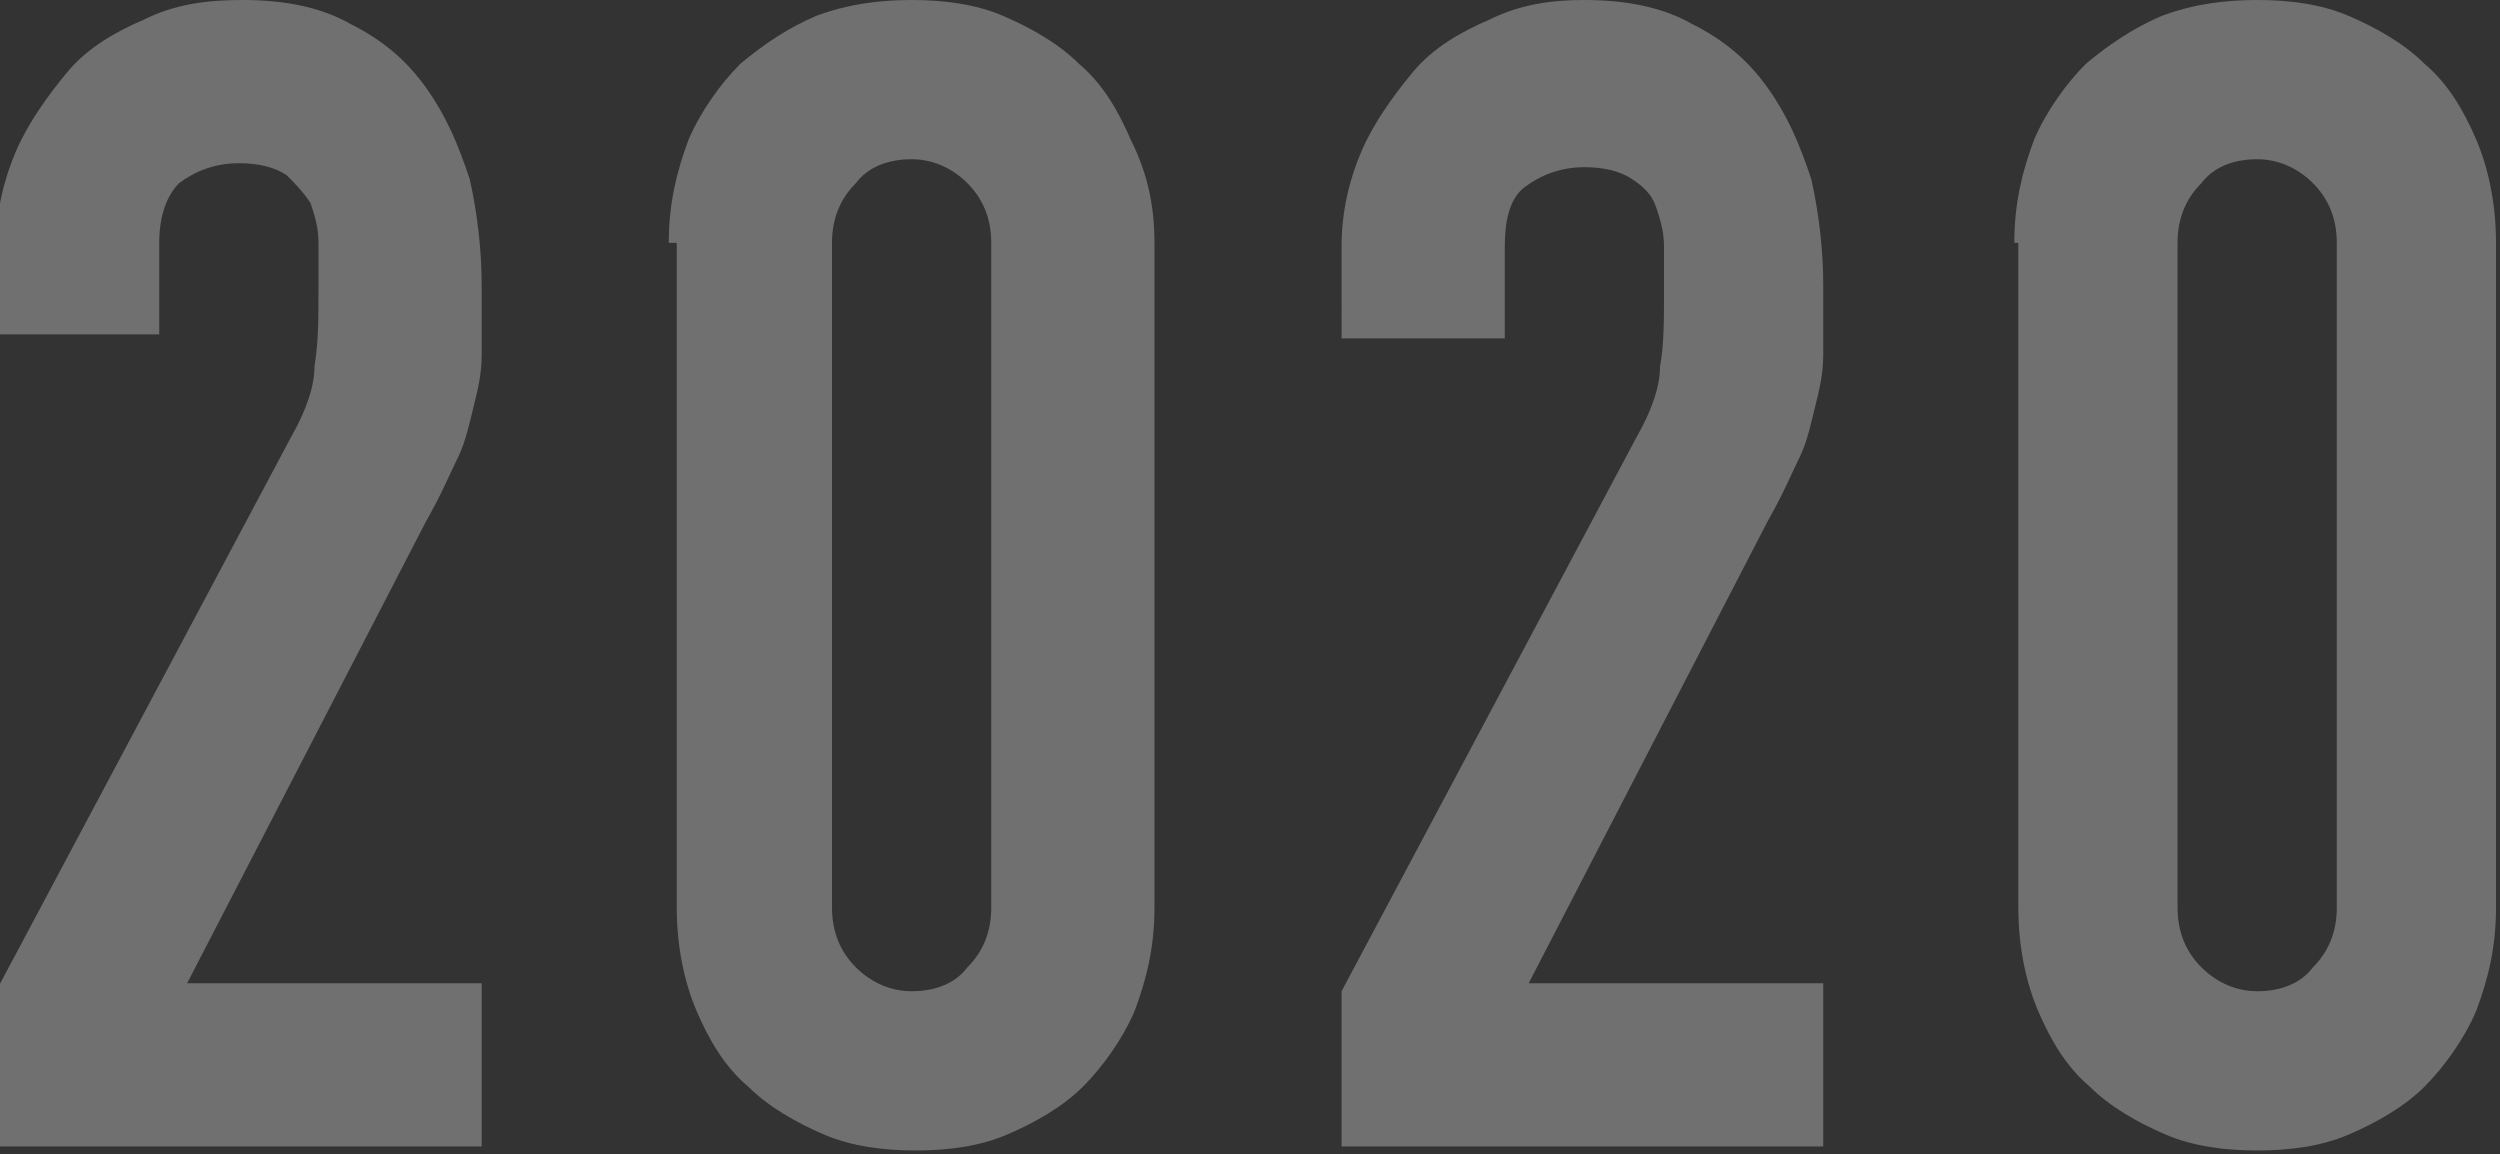
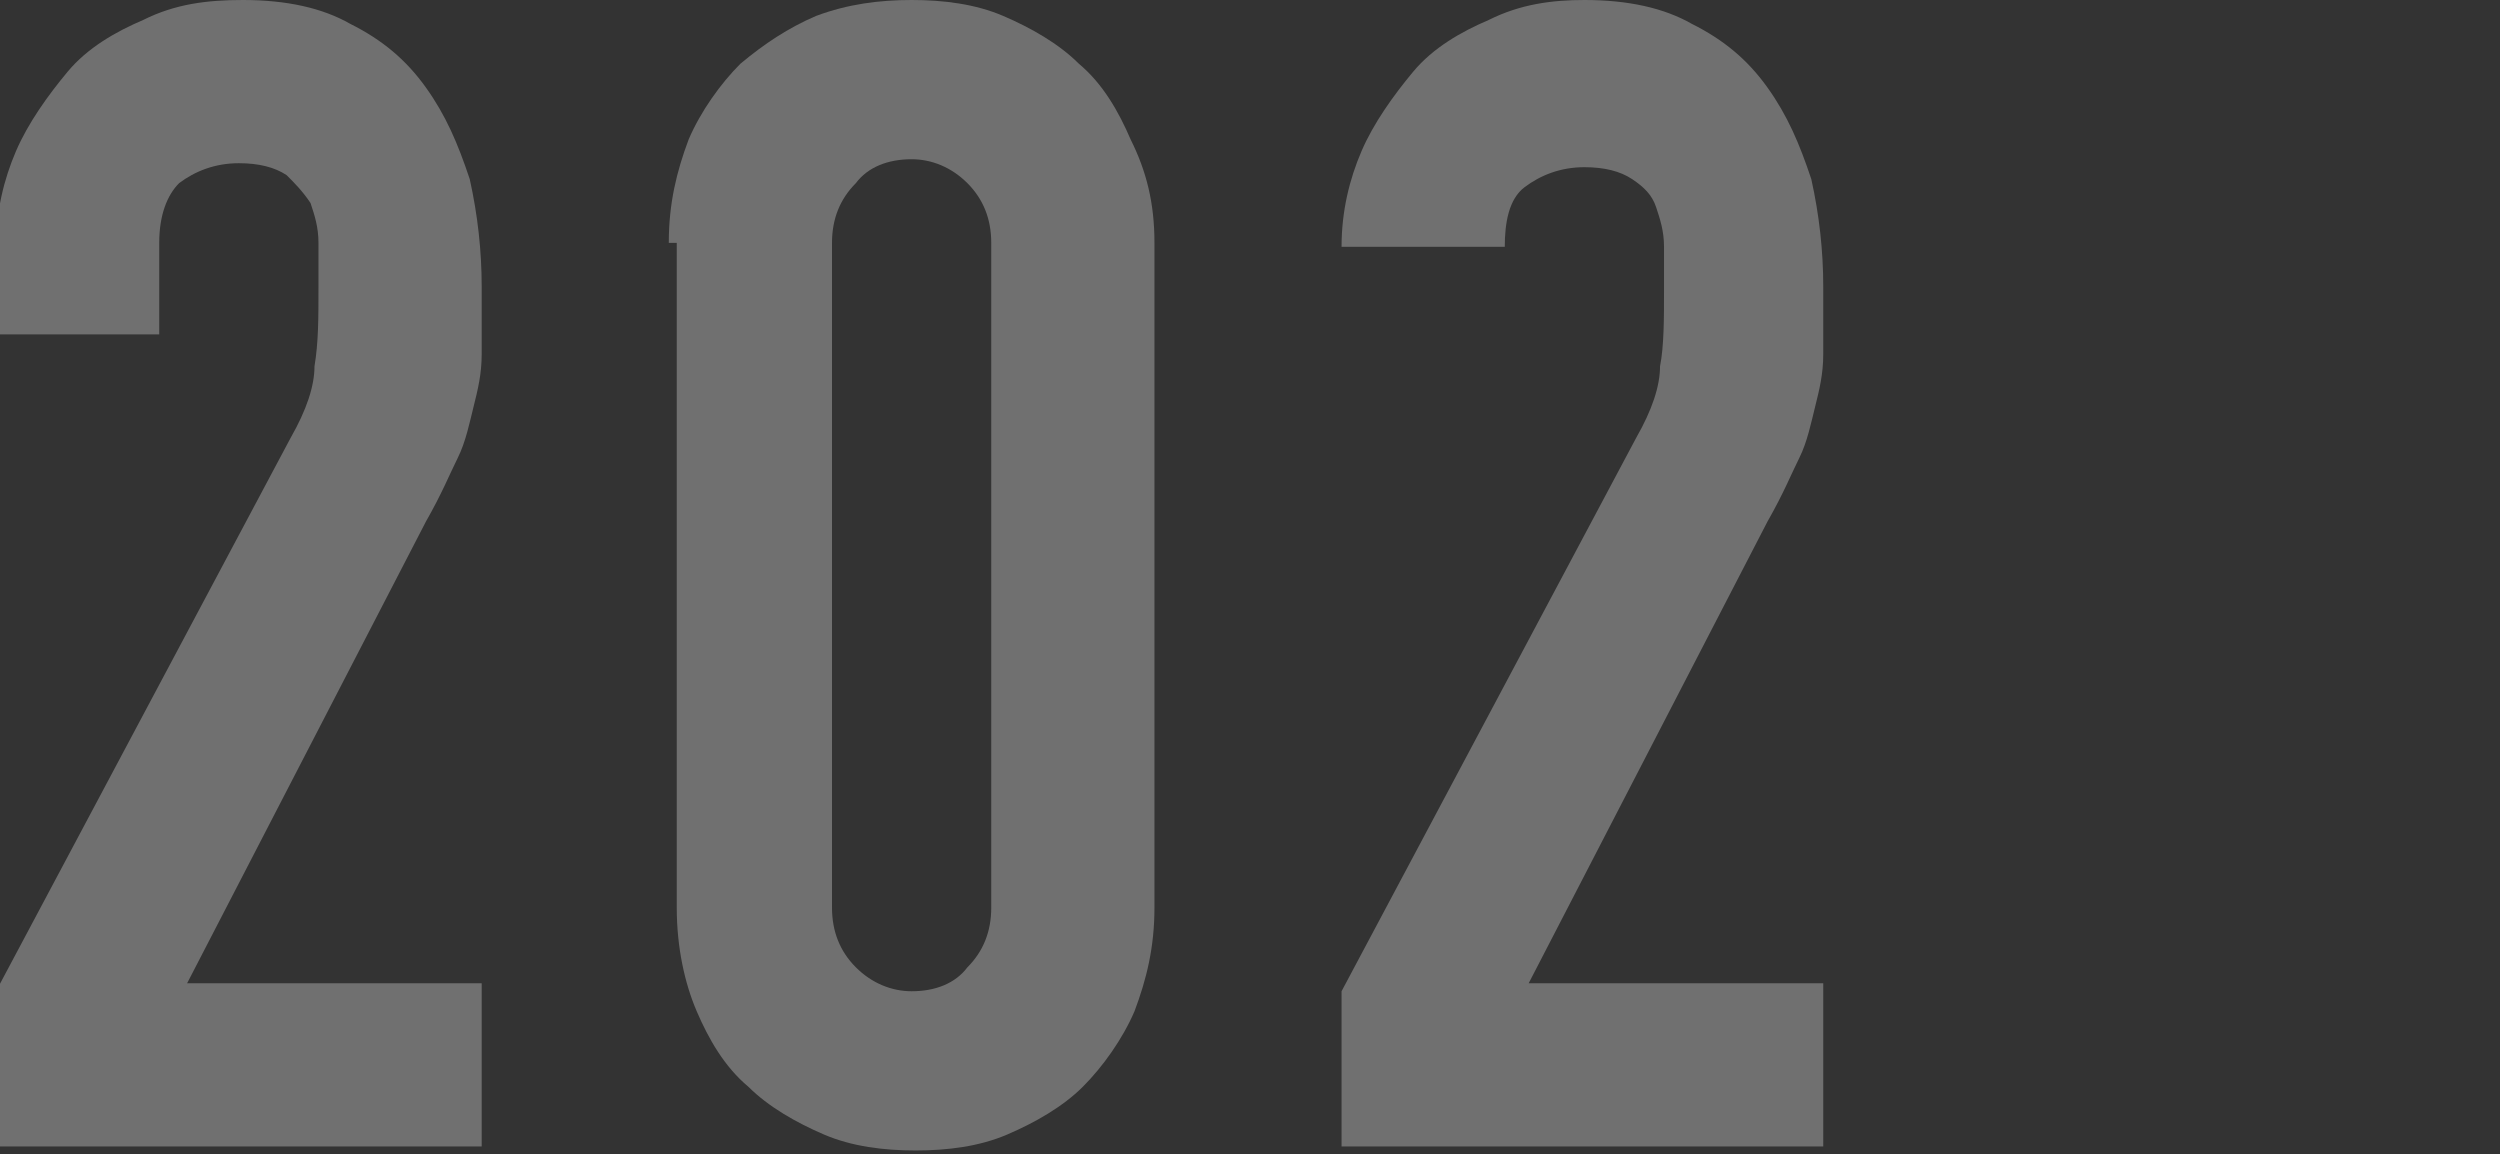
<svg xmlns="http://www.w3.org/2000/svg" version="1.1" id="レイヤー_1" x="0px" y="0px" viewBox="0 0 62.8 29" style="enable-background:new 0 0 62.8 29;" xml:space="preserve">
  <rect x="0" y="0" width="62.8" height="29" fill="#333333" stroke="none" />
  <style type="text/css">
	.st0{opacity:0.3;}
	.st1{fill:#FFFFFF;}
</style>
  <g id="レイヤー_1_1_">
</g>
  <g class="st0">
    <path class="st1" d="M-0.1,28.7v-3.8L7.3,11c0.4-0.7,0.6-1.3,0.6-1.8C8,8.6,8,8,8,7.2c0-0.3,0-0.7,0-1.1c0-0.4-0.1-0.7-0.2-1   C7.6,4.8,7.4,4.6,7.2,4.4C6.9,4.2,6.5,4.1,6,4.1c-0.6,0-1.1,0.2-1.5,0.5C4.2,4.9,4,5.4,4,6.1v2.3h-4.1V6.2c0-0.9,0.2-1.7,0.5-2.4   c0.3-0.7,0.8-1.4,1.3-2c0.5-0.6,1.2-1,1.9-1.3C4.4,0.1,5.2,0,6.1,0c1.1,0,2,0.2,2.7,0.6c0.8,0.4,1.4,0.9,1.9,1.6   c0.5,0.7,0.8,1.4,1.1,2.3c0.2,0.9,0.3,1.8,0.3,2.7c0,0.7,0,1.3,0,1.7c0,0.5-0.1,0.9-0.2,1.3c-0.1,0.4-0.2,0.9-0.4,1.3   c-0.2,0.4-0.4,0.9-0.8,1.6l-6,11.6h7.4v4.1H-0.1z" />
    <path class="st1" d="M16.8,6.1c0-1,0.2-1.8,0.5-2.6c0.3-0.7,0.8-1.4,1.3-1.9c0.6-0.5,1.2-0.9,1.9-1.2C21.3,0.1,22.1,0,22.9,0   c0.8,0,1.6,0.1,2.3,0.4c0.7,0.3,1.4,0.7,1.9,1.2c0.6,0.5,1,1.2,1.3,1.9C28.8,4.3,29,5.1,29,6.1v16.7c0,1-0.2,1.8-0.5,2.6   c-0.3,0.7-0.8,1.4-1.3,1.9s-1.2,0.9-1.9,1.2c-0.7,0.3-1.5,0.4-2.3,0.4c-0.8,0-1.6-0.1-2.3-0.4c-0.7-0.3-1.4-0.7-1.9-1.2   c-0.6-0.5-1-1.2-1.3-1.9c-0.3-0.7-0.5-1.6-0.5-2.6V6.1z M20.9,22.8c0,0.6,0.2,1.1,0.6,1.5c0.4,0.4,0.9,0.6,1.4,0.6   c0.6,0,1.1-0.2,1.4-0.6c0.4-0.4,0.6-0.9,0.6-1.5V6.1c0-0.6-0.2-1.1-0.6-1.5c-0.4-0.4-0.9-0.6-1.4-0.6c-0.6,0-1.1,0.2-1.4,0.6   c-0.4,0.4-0.6,0.9-0.6,1.5V22.8z" />
-     <path class="st1" d="M33.7,28.7v-3.8L41.1,11c0.4-0.7,0.6-1.3,0.6-1.8c0.1-0.5,0.1-1.2,0.1-1.9c0-0.3,0-0.7,0-1.1   c0-0.4-0.1-0.7-0.2-1c-0.1-0.3-0.3-0.5-0.6-0.7c-0.3-0.2-0.7-0.3-1.2-0.3c-0.6,0-1.1,0.2-1.5,0.5c-0.4,0.3-0.5,0.9-0.5,1.5v2.3   h-4.1V6.2c0-0.9,0.2-1.7,0.5-2.4c0.3-0.7,0.8-1.4,1.3-2c0.5-0.6,1.2-1,1.9-1.3C38.2,0.1,39,0,39.8,0c1.1,0,2,0.2,2.7,0.6   c0.8,0.4,1.4,0.9,1.9,1.6c0.5,0.7,0.8,1.4,1.1,2.3c0.2,0.9,0.3,1.8,0.3,2.7c0,0.7,0,1.3,0,1.7c0,0.5-0.1,0.9-0.2,1.3   c-0.1,0.4-0.2,0.9-0.4,1.3c-0.2,0.4-0.4,0.9-0.8,1.6l-6,11.6h7.4v4.1H33.7z" />
-     <path class="st1" d="M50.6,6.1c0-1,0.2-1.8,0.5-2.6c0.3-0.7,0.8-1.4,1.3-1.9c0.6-0.5,1.2-0.9,1.9-1.2C55.1,0.1,55.9,0,56.7,0   c0.8,0,1.6,0.1,2.3,0.4c0.7,0.3,1.4,0.7,1.9,1.2c0.6,0.5,1,1.2,1.3,1.9c0.3,0.7,0.5,1.6,0.5,2.6v16.7c0,1-0.2,1.8-0.5,2.6   c-0.3,0.7-0.8,1.4-1.3,1.9s-1.2,0.9-1.9,1.2c-0.7,0.3-1.5,0.4-2.3,0.4c-0.8,0-1.6-0.1-2.3-0.4c-0.7-0.3-1.4-0.7-1.9-1.2   c-0.6-0.5-1-1.2-1.3-1.9c-0.3-0.7-0.5-1.6-0.5-2.6V6.1z M54.7,22.8c0,0.6,0.2,1.1,0.6,1.5c0.4,0.4,0.9,0.6,1.4,0.6   c0.6,0,1.1-0.2,1.4-0.6c0.4-0.4,0.6-0.9,0.6-1.5V6.1c0-0.6-0.2-1.1-0.6-1.5c-0.4-0.4-0.9-0.6-1.4-0.6c-0.6,0-1.1,0.2-1.4,0.6   c-0.4,0.4-0.6,0.9-0.6,1.5V22.8z" />
+     <path class="st1" d="M33.7,28.7v-3.8L41.1,11c0.4-0.7,0.6-1.3,0.6-1.8c0.1-0.5,0.1-1.2,0.1-1.9c0-0.3,0-0.7,0-1.1   c0-0.4-0.1-0.7-0.2-1c-0.1-0.3-0.3-0.5-0.6-0.7c-0.3-0.2-0.7-0.3-1.2-0.3c-0.6,0-1.1,0.2-1.5,0.5c-0.4,0.3-0.5,0.9-0.5,1.5h-4.1V6.2c0-0.9,0.2-1.7,0.5-2.4c0.3-0.7,0.8-1.4,1.3-2c0.5-0.6,1.2-1,1.9-1.3C38.2,0.1,39,0,39.8,0c1.1,0,2,0.2,2.7,0.6   c0.8,0.4,1.4,0.9,1.9,1.6c0.5,0.7,0.8,1.4,1.1,2.3c0.2,0.9,0.3,1.8,0.3,2.7c0,0.7,0,1.3,0,1.7c0,0.5-0.1,0.9-0.2,1.3   c-0.1,0.4-0.2,0.9-0.4,1.3c-0.2,0.4-0.4,0.9-0.8,1.6l-6,11.6h7.4v4.1H33.7z" />
  </g>
</svg>